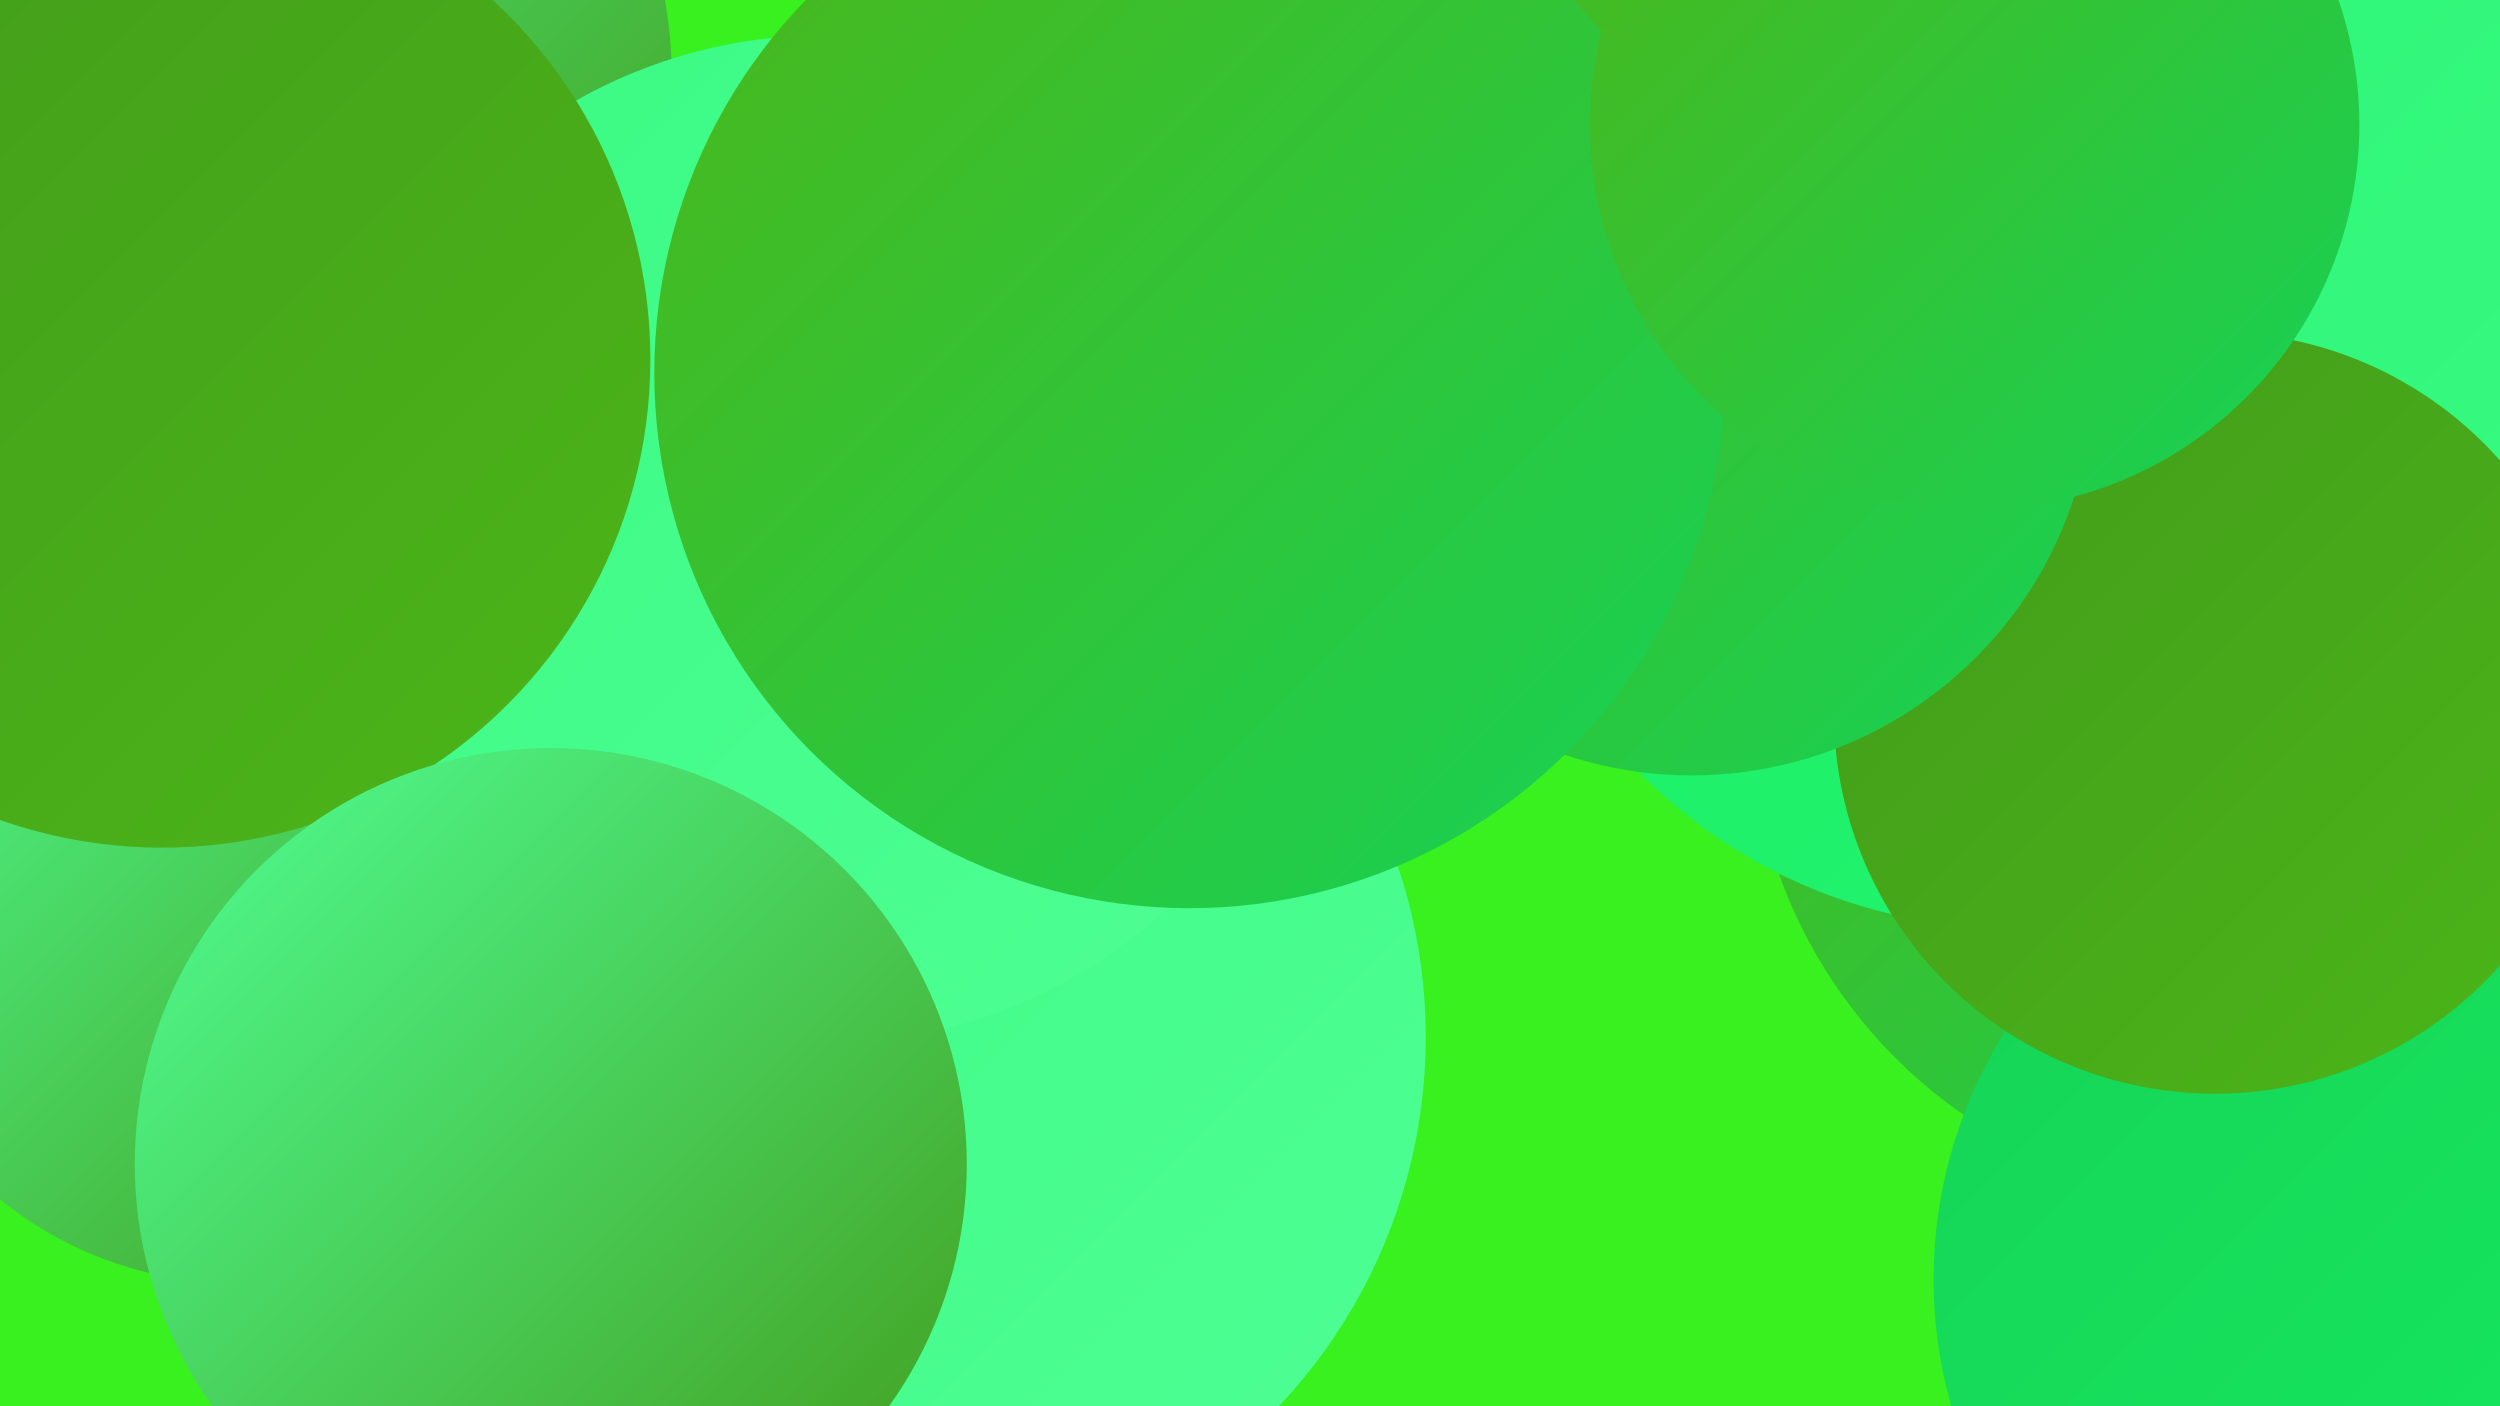
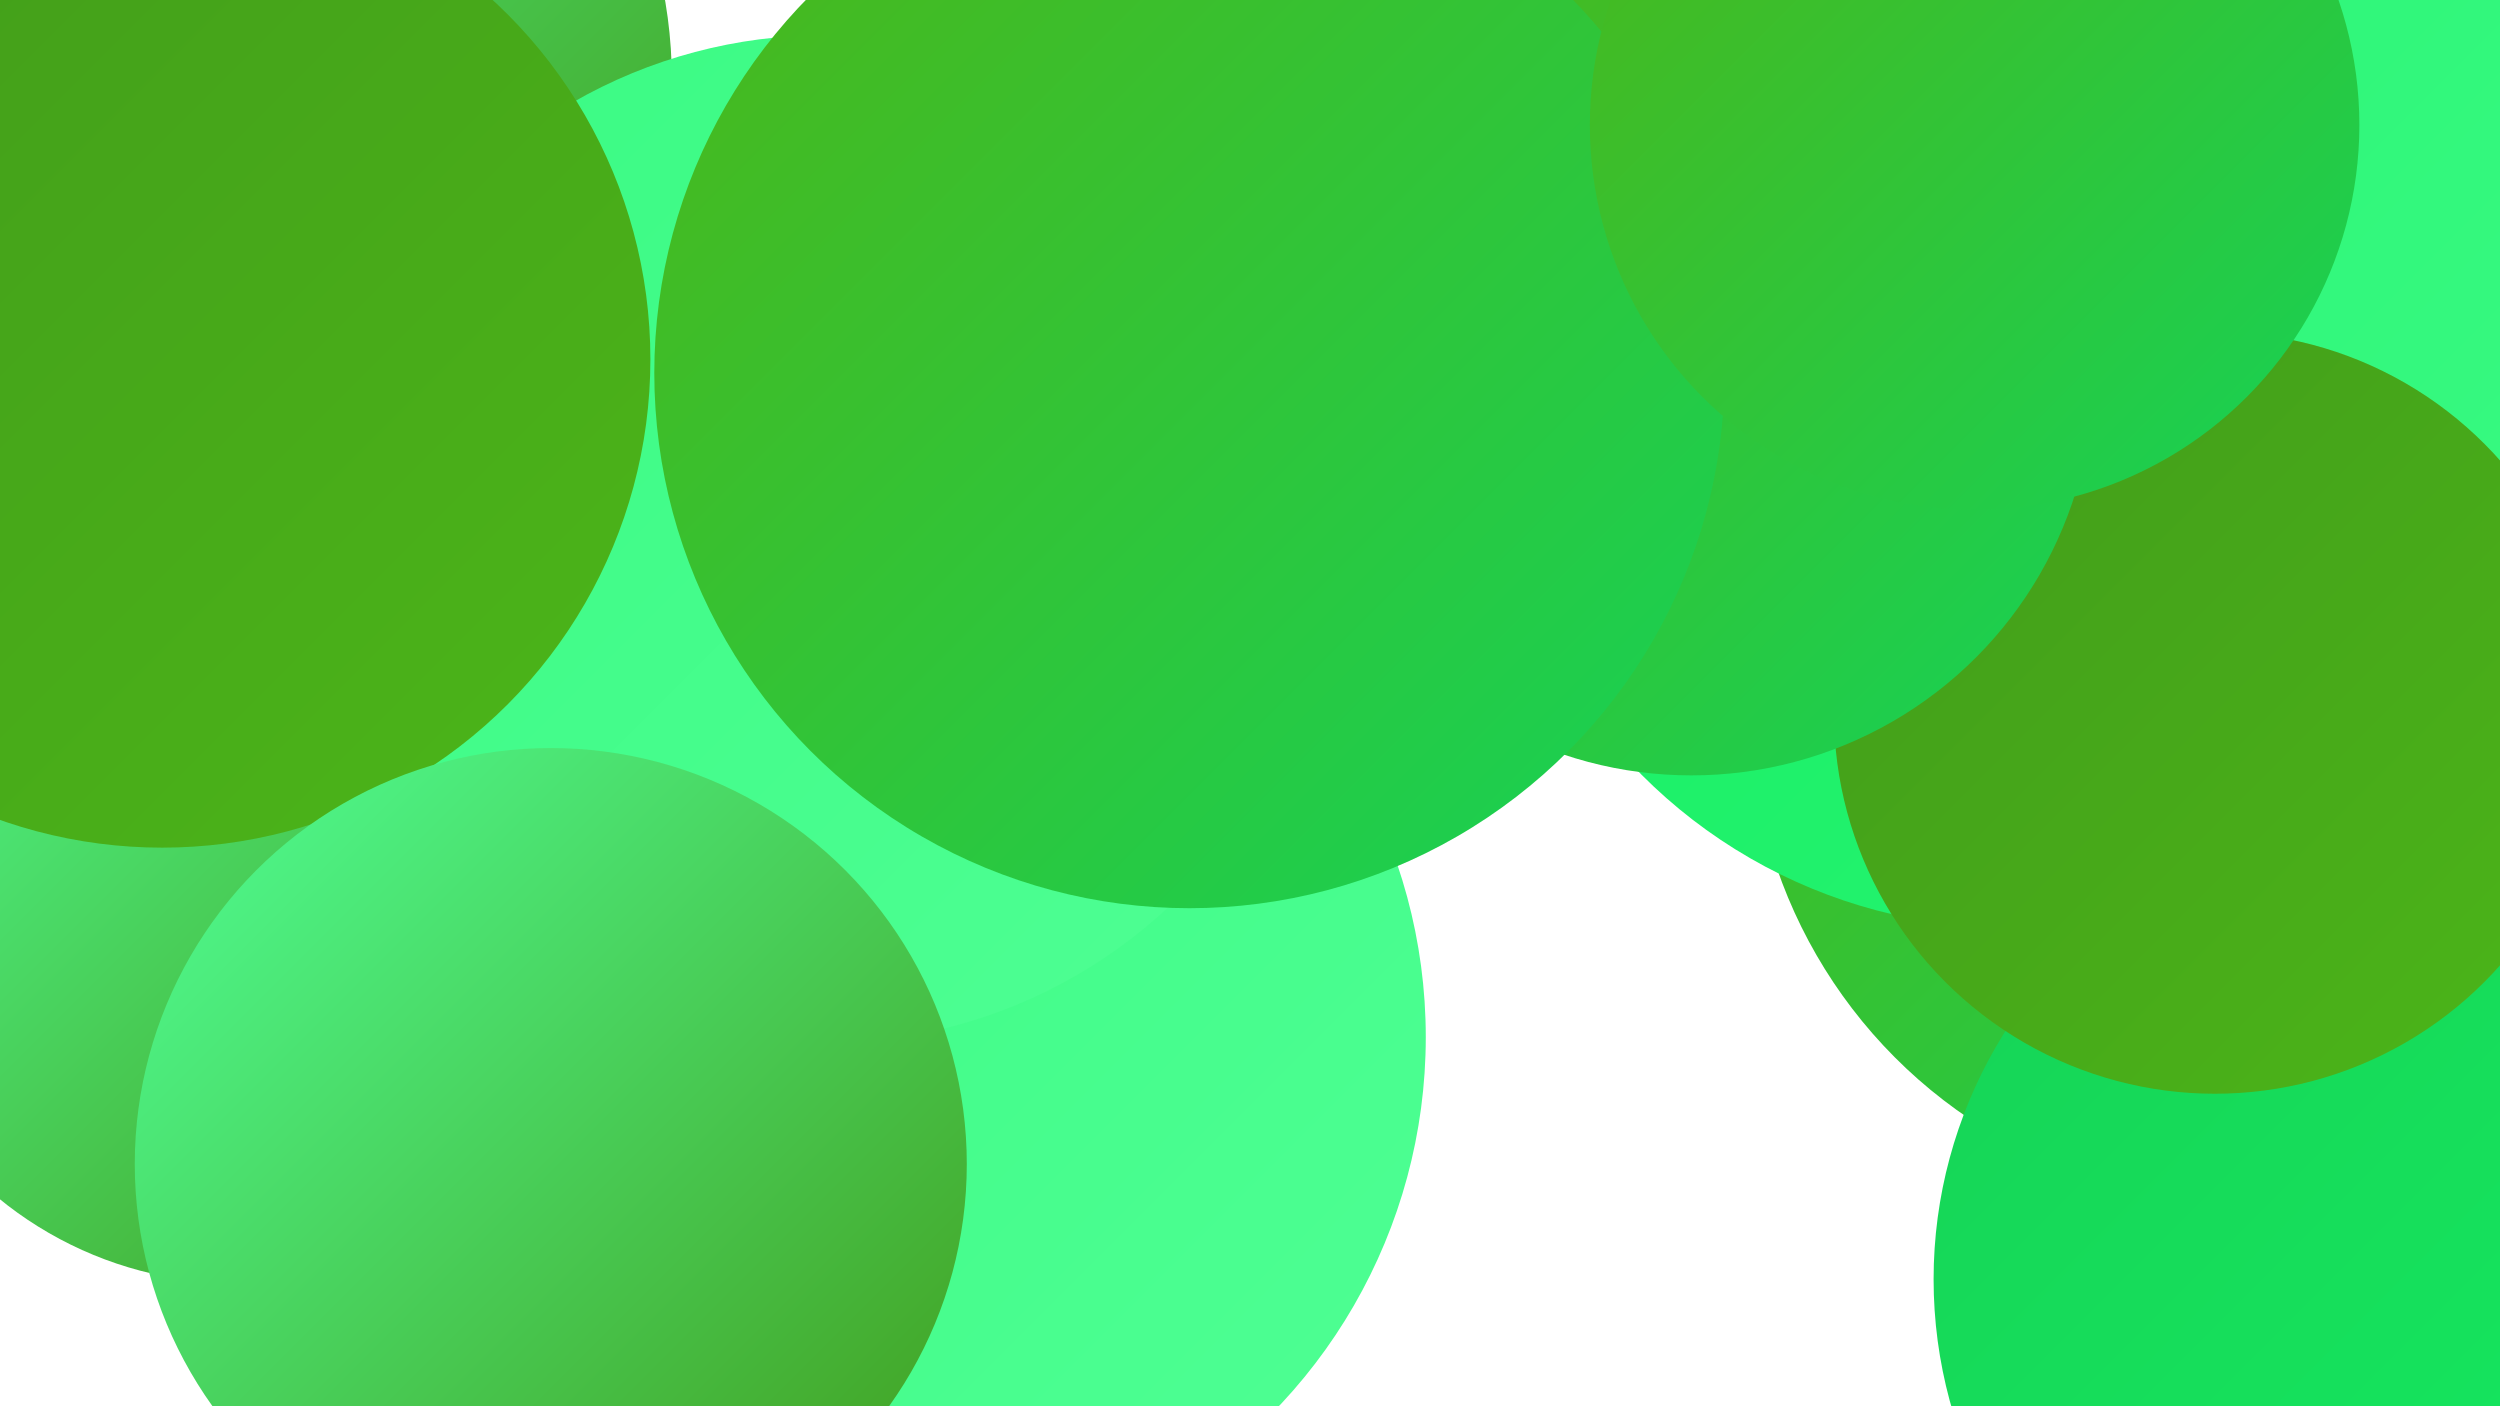
<svg xmlns="http://www.w3.org/2000/svg" width="1280" height="720">
  <defs>
    <linearGradient id="grad0" x1="0%" y1="0%" x2="100%" y2="100%">
      <stop offset="0%" style="stop-color:#429b1a;stop-opacity:1" />
      <stop offset="100%" style="stop-color:#4cb619;stop-opacity:1" />
    </linearGradient>
    <linearGradient id="grad1" x1="0%" y1="0%" x2="100%" y2="100%">
      <stop offset="0%" style="stop-color:#4cb619;stop-opacity:1" />
      <stop offset="100%" style="stop-color:#16d256;stop-opacity:1" />
    </linearGradient>
    <linearGradient id="grad2" x1="0%" y1="0%" x2="100%" y2="100%">
      <stop offset="0%" style="stop-color:#16d256;stop-opacity:1" />
      <stop offset="100%" style="stop-color:#15ed61;stop-opacity:1" />
    </linearGradient>
    <linearGradient id="grad3" x1="0%" y1="0%" x2="100%" y2="100%">
      <stop offset="0%" style="stop-color:#15ed61;stop-opacity:1" />
      <stop offset="100%" style="stop-color:#27f472;stop-opacity:1" />
    </linearGradient>
    <linearGradient id="grad4" x1="0%" y1="0%" x2="100%" y2="100%">
      <stop offset="0%" style="stop-color:#27f472;stop-opacity:1" />
      <stop offset="100%" style="stop-color:#3afa83;stop-opacity:1" />
    </linearGradient>
    <linearGradient id="grad5" x1="0%" y1="0%" x2="100%" y2="100%">
      <stop offset="0%" style="stop-color:#3afa83;stop-opacity:1" />
      <stop offset="100%" style="stop-color:#4fff94;stop-opacity:1" />
    </linearGradient>
    <linearGradient id="grad6" x1="0%" y1="0%" x2="100%" y2="100%">
      <stop offset="0%" style="stop-color:#4fff94;stop-opacity:1" />
      <stop offset="100%" style="stop-color:#429b1a;stop-opacity:1" />
    </linearGradient>
  </defs>
-   <rect width="1280" height="720" fill="#38f11e" />
  <circle cx="1223" cy="345" r="184" fill="url(#grad4)" />
  <circle cx="121" cy="465" r="192" fill="url(#grad6)" />
  <circle cx="1150" cy="362" r="254" fill="url(#grad1)" />
  <circle cx="644" cy="177" r="257" fill="url(#grad6)" />
  <circle cx="1228" cy="655" r="238" fill="url(#grad2)" />
  <circle cx="1029" cy="209" r="266" fill="url(#grad3)" />
  <circle cx="373" cy="320" r="180" fill="url(#grad1)" />
  <circle cx="1187" cy="44" r="259" fill="url(#grad2)" />
  <circle cx="103" cy="41" r="241" fill="url(#grad6)" />
  <circle cx="360" cy="622" r="255" fill="url(#grad1)" />
  <circle cx="455" cy="531" r="275" fill="url(#grad5)" />
  <circle cx="1124" cy="73" r="286" fill="url(#grad4)" />
  <circle cx="422" cy="276" r="258" fill="url(#grad5)" />
  <circle cx="1134" cy="365" r="195" fill="url(#grad0)" />
  <circle cx="866" cy="191" r="206" fill="url(#grad1)" />
  <circle cx="652" cy="209" r="208" fill="url(#grad1)" />
  <circle cx="609" cy="191" r="274" fill="url(#grad1)" />
  <circle cx="83" cy="184" r="250" fill="url(#grad0)" />
  <circle cx="1011" cy="64" r="197" fill="url(#grad1)" />
  <circle cx="282" cy="596" r="213" fill="url(#grad6)" />
</svg>